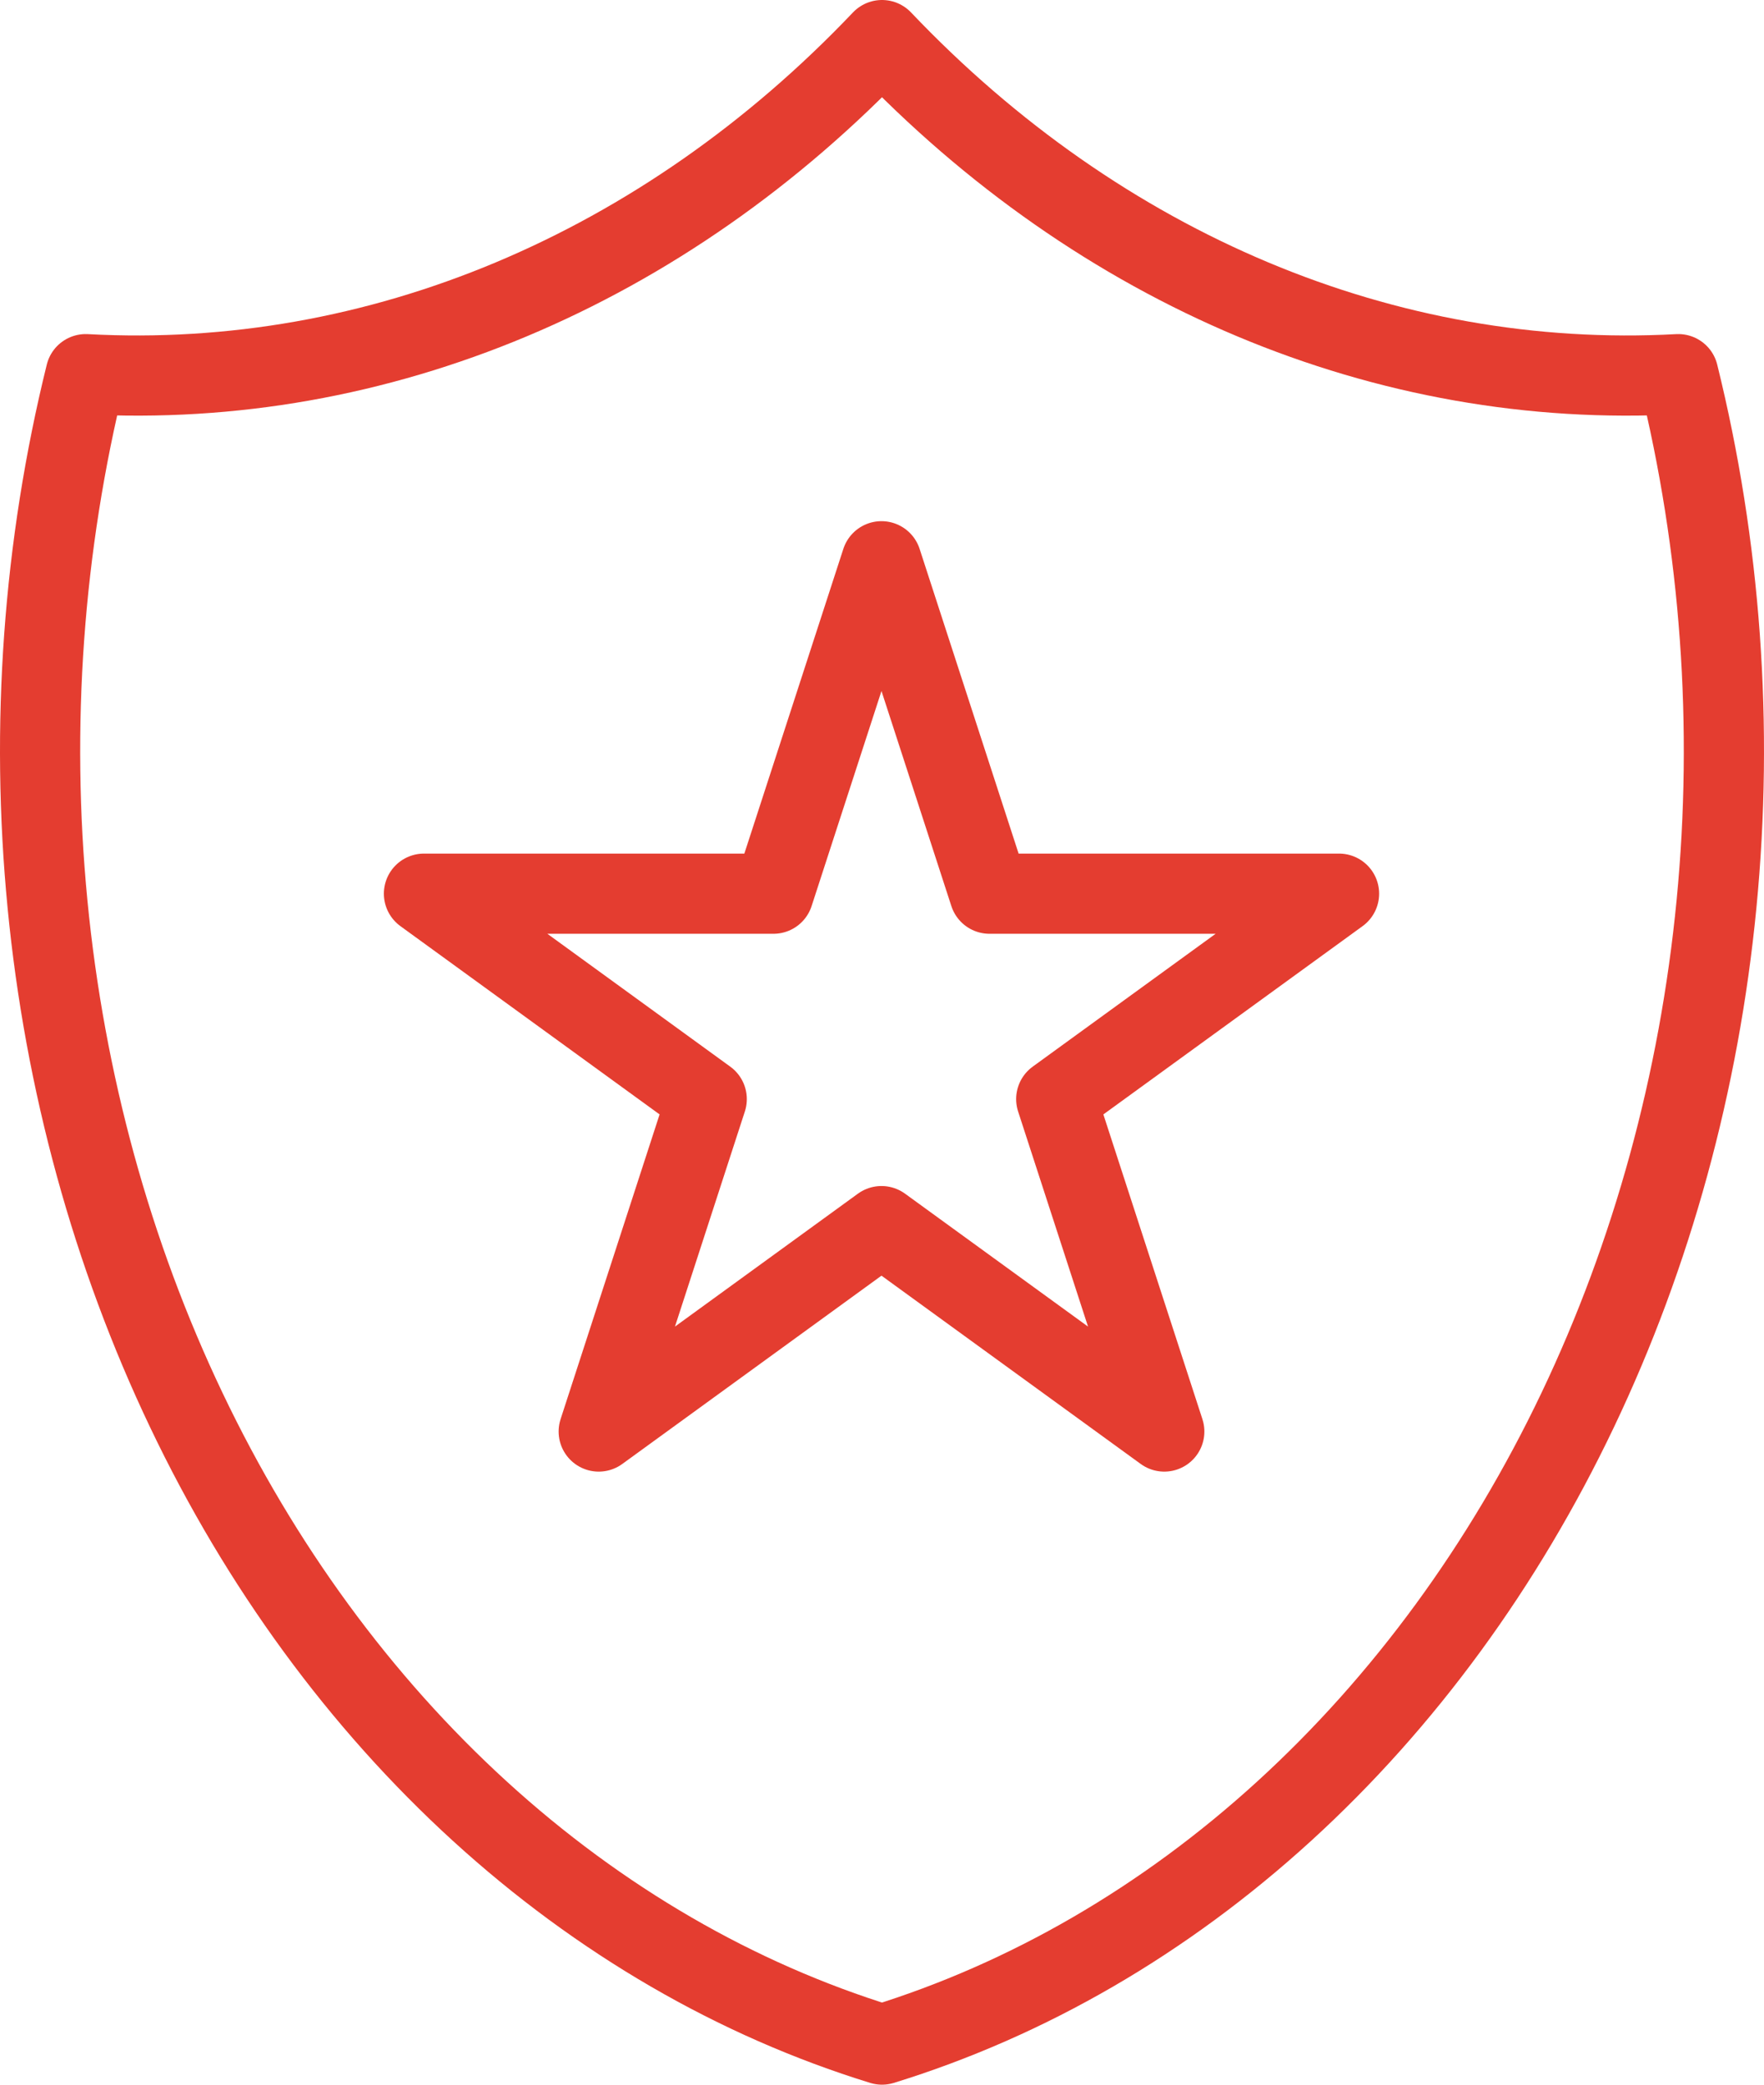
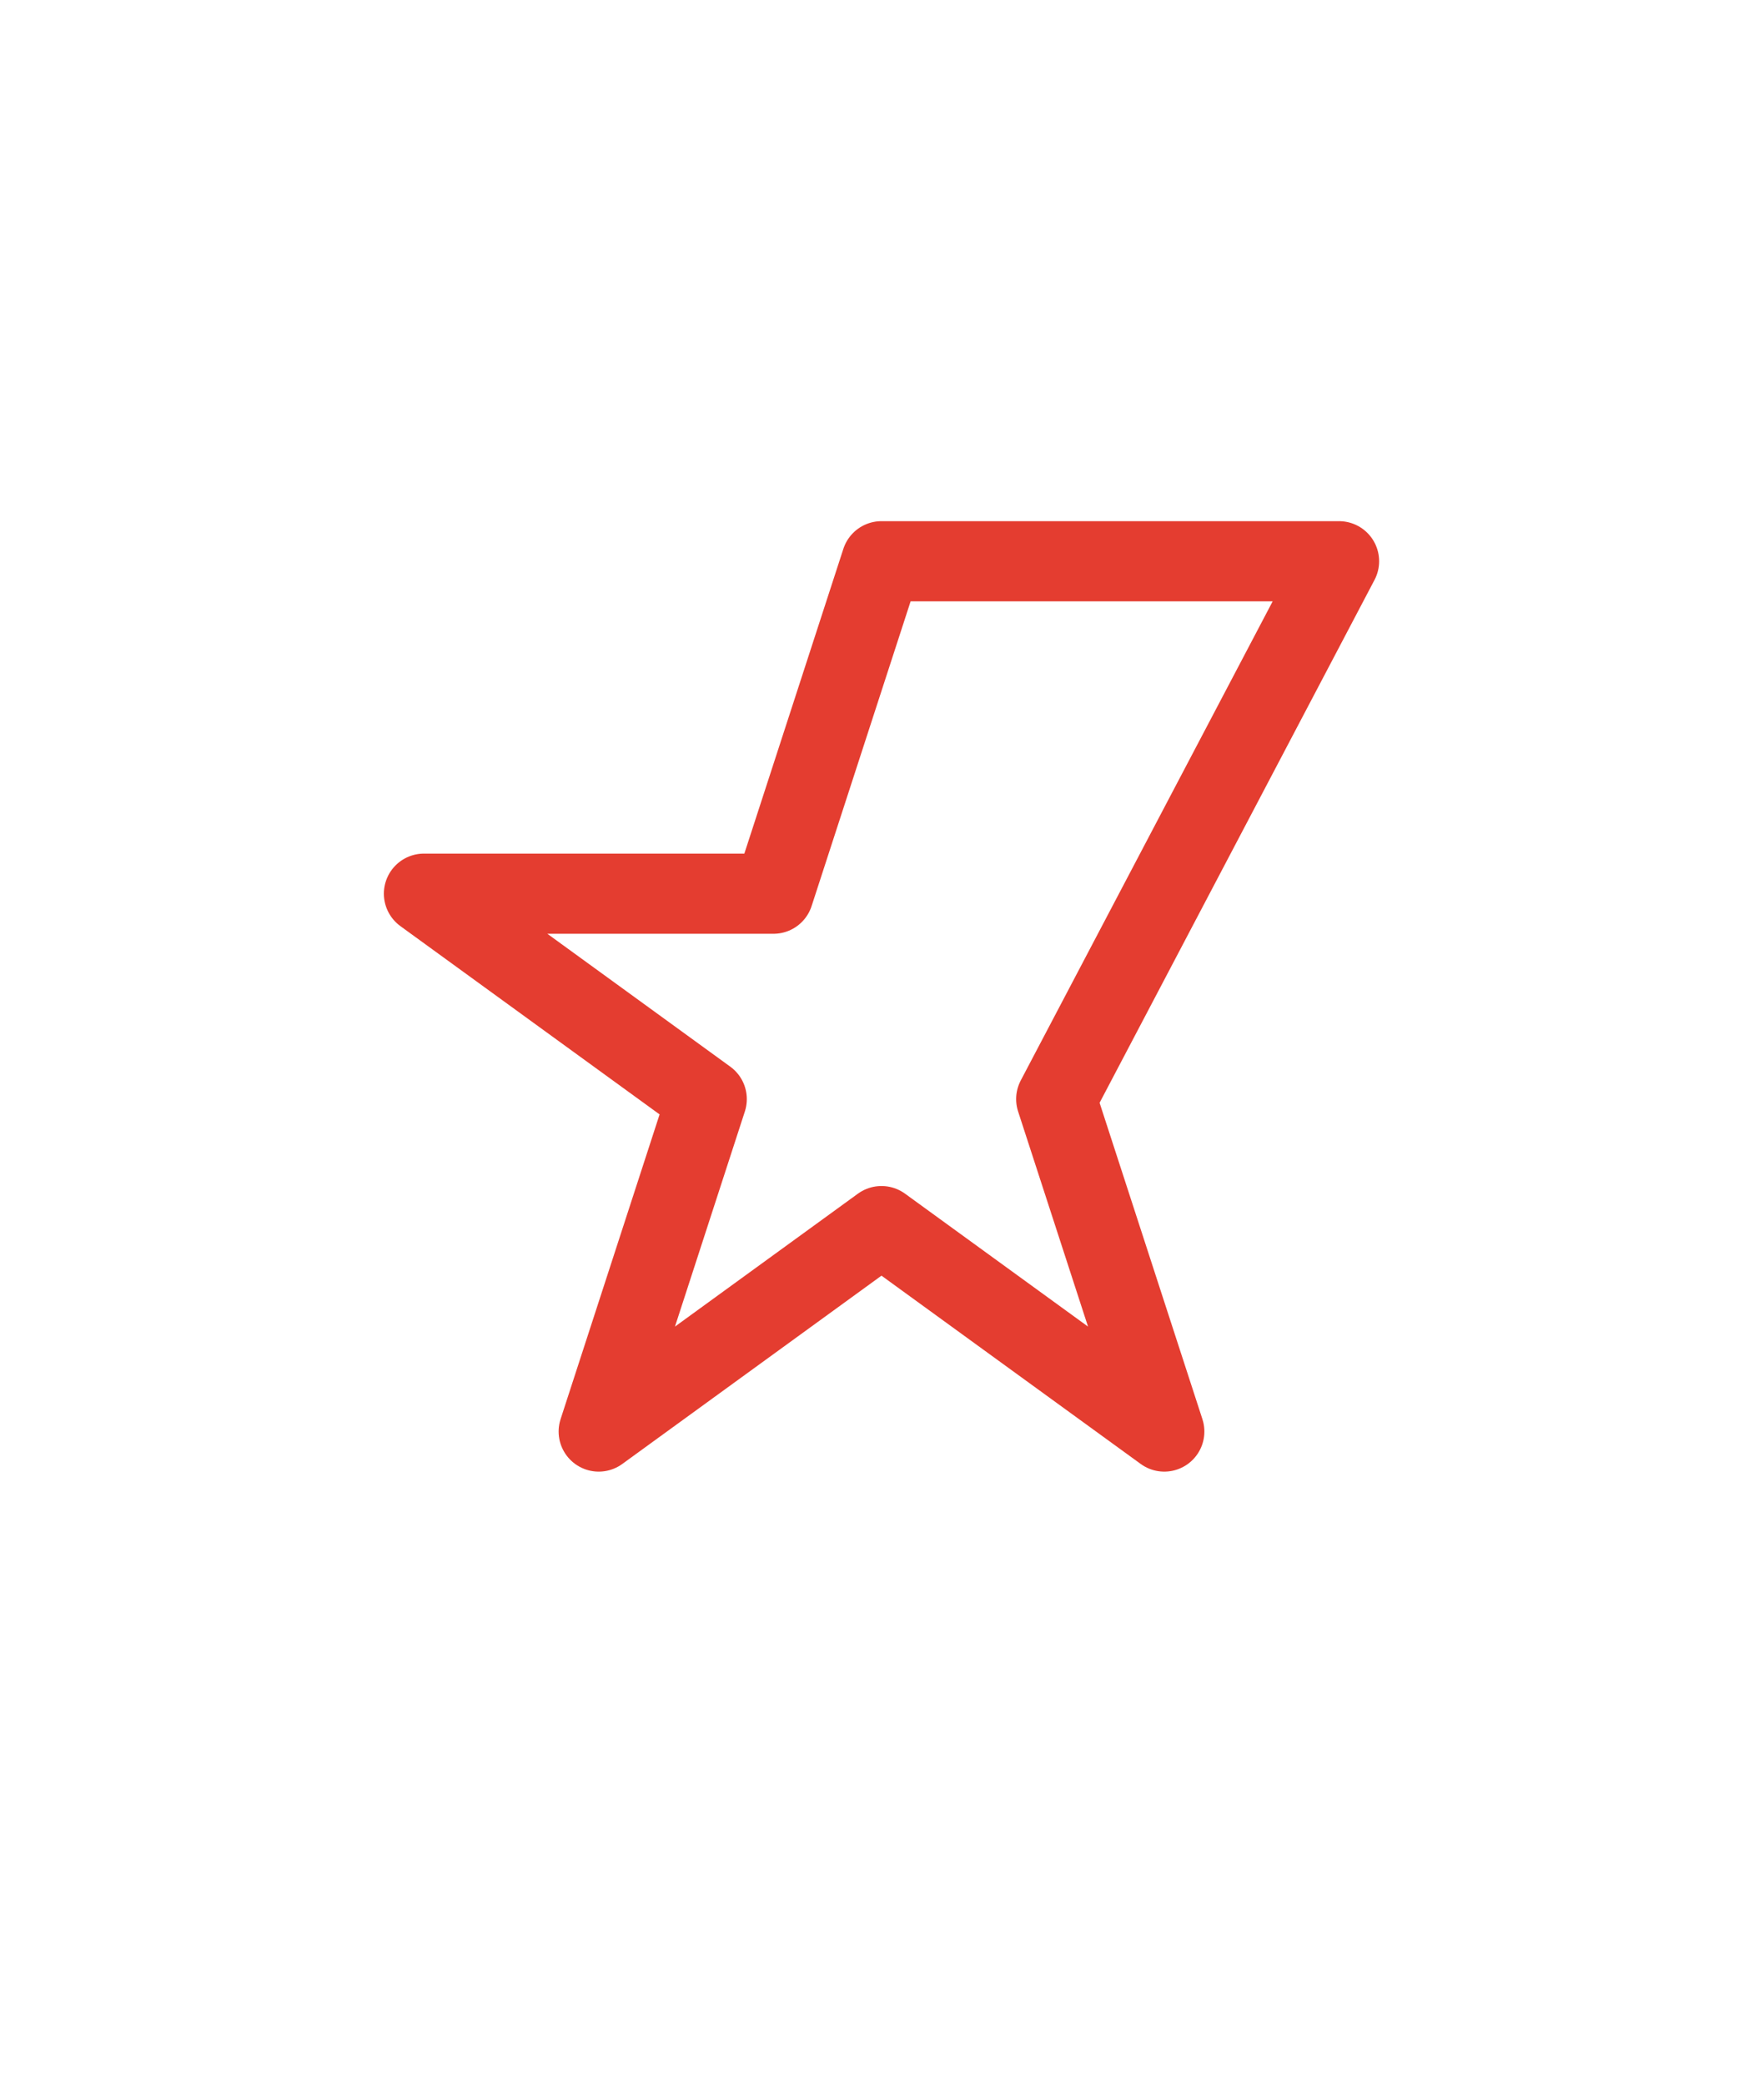
<svg xmlns="http://www.w3.org/2000/svg" width="44" height="52" viewBox="0 0 44 52" fill="none">
-   <path d="M22 1C27.458 6.74 34.582 9.729 41.862 9.333C42.922 13.62 43.246 18.115 42.815 22.553C42.385 26.991 41.208 31.281 39.355 35.168C37.503 39.055 35.011 42.459 32.03 45.179C29.049 47.899 25.638 49.878 22 51C18.362 49.878 14.951 47.899 11.97 45.179C8.989 42.459 6.497 39.055 4.645 35.168C2.792 31.281 1.615 26.991 1.185 22.553C0.754 18.115 1.078 13.62 2.138 9.333C9.418 9.729 16.542 6.74 22 1Z" stroke="#E43D30" stroke-width="2" stroke-linecap="round" stroke-linejoin="round" />
-   <path d="M21.987 14L24.681 22.292H33.4L26.346 27.416L29.041 35.708L21.987 30.584L14.934 35.708L17.628 27.416L10.575 22.292H19.293L21.987 14Z" stroke="#E43D30" stroke-width="2" stroke-linecap="round" stroke-linejoin="round" />
+   <path d="M21.987 14H33.4L26.346 27.416L29.041 35.708L21.987 30.584L14.934 35.708L17.628 27.416L10.575 22.292H19.293L21.987 14Z" stroke="#E43D30" stroke-width="2" stroke-linecap="round" stroke-linejoin="round" />
</svg>